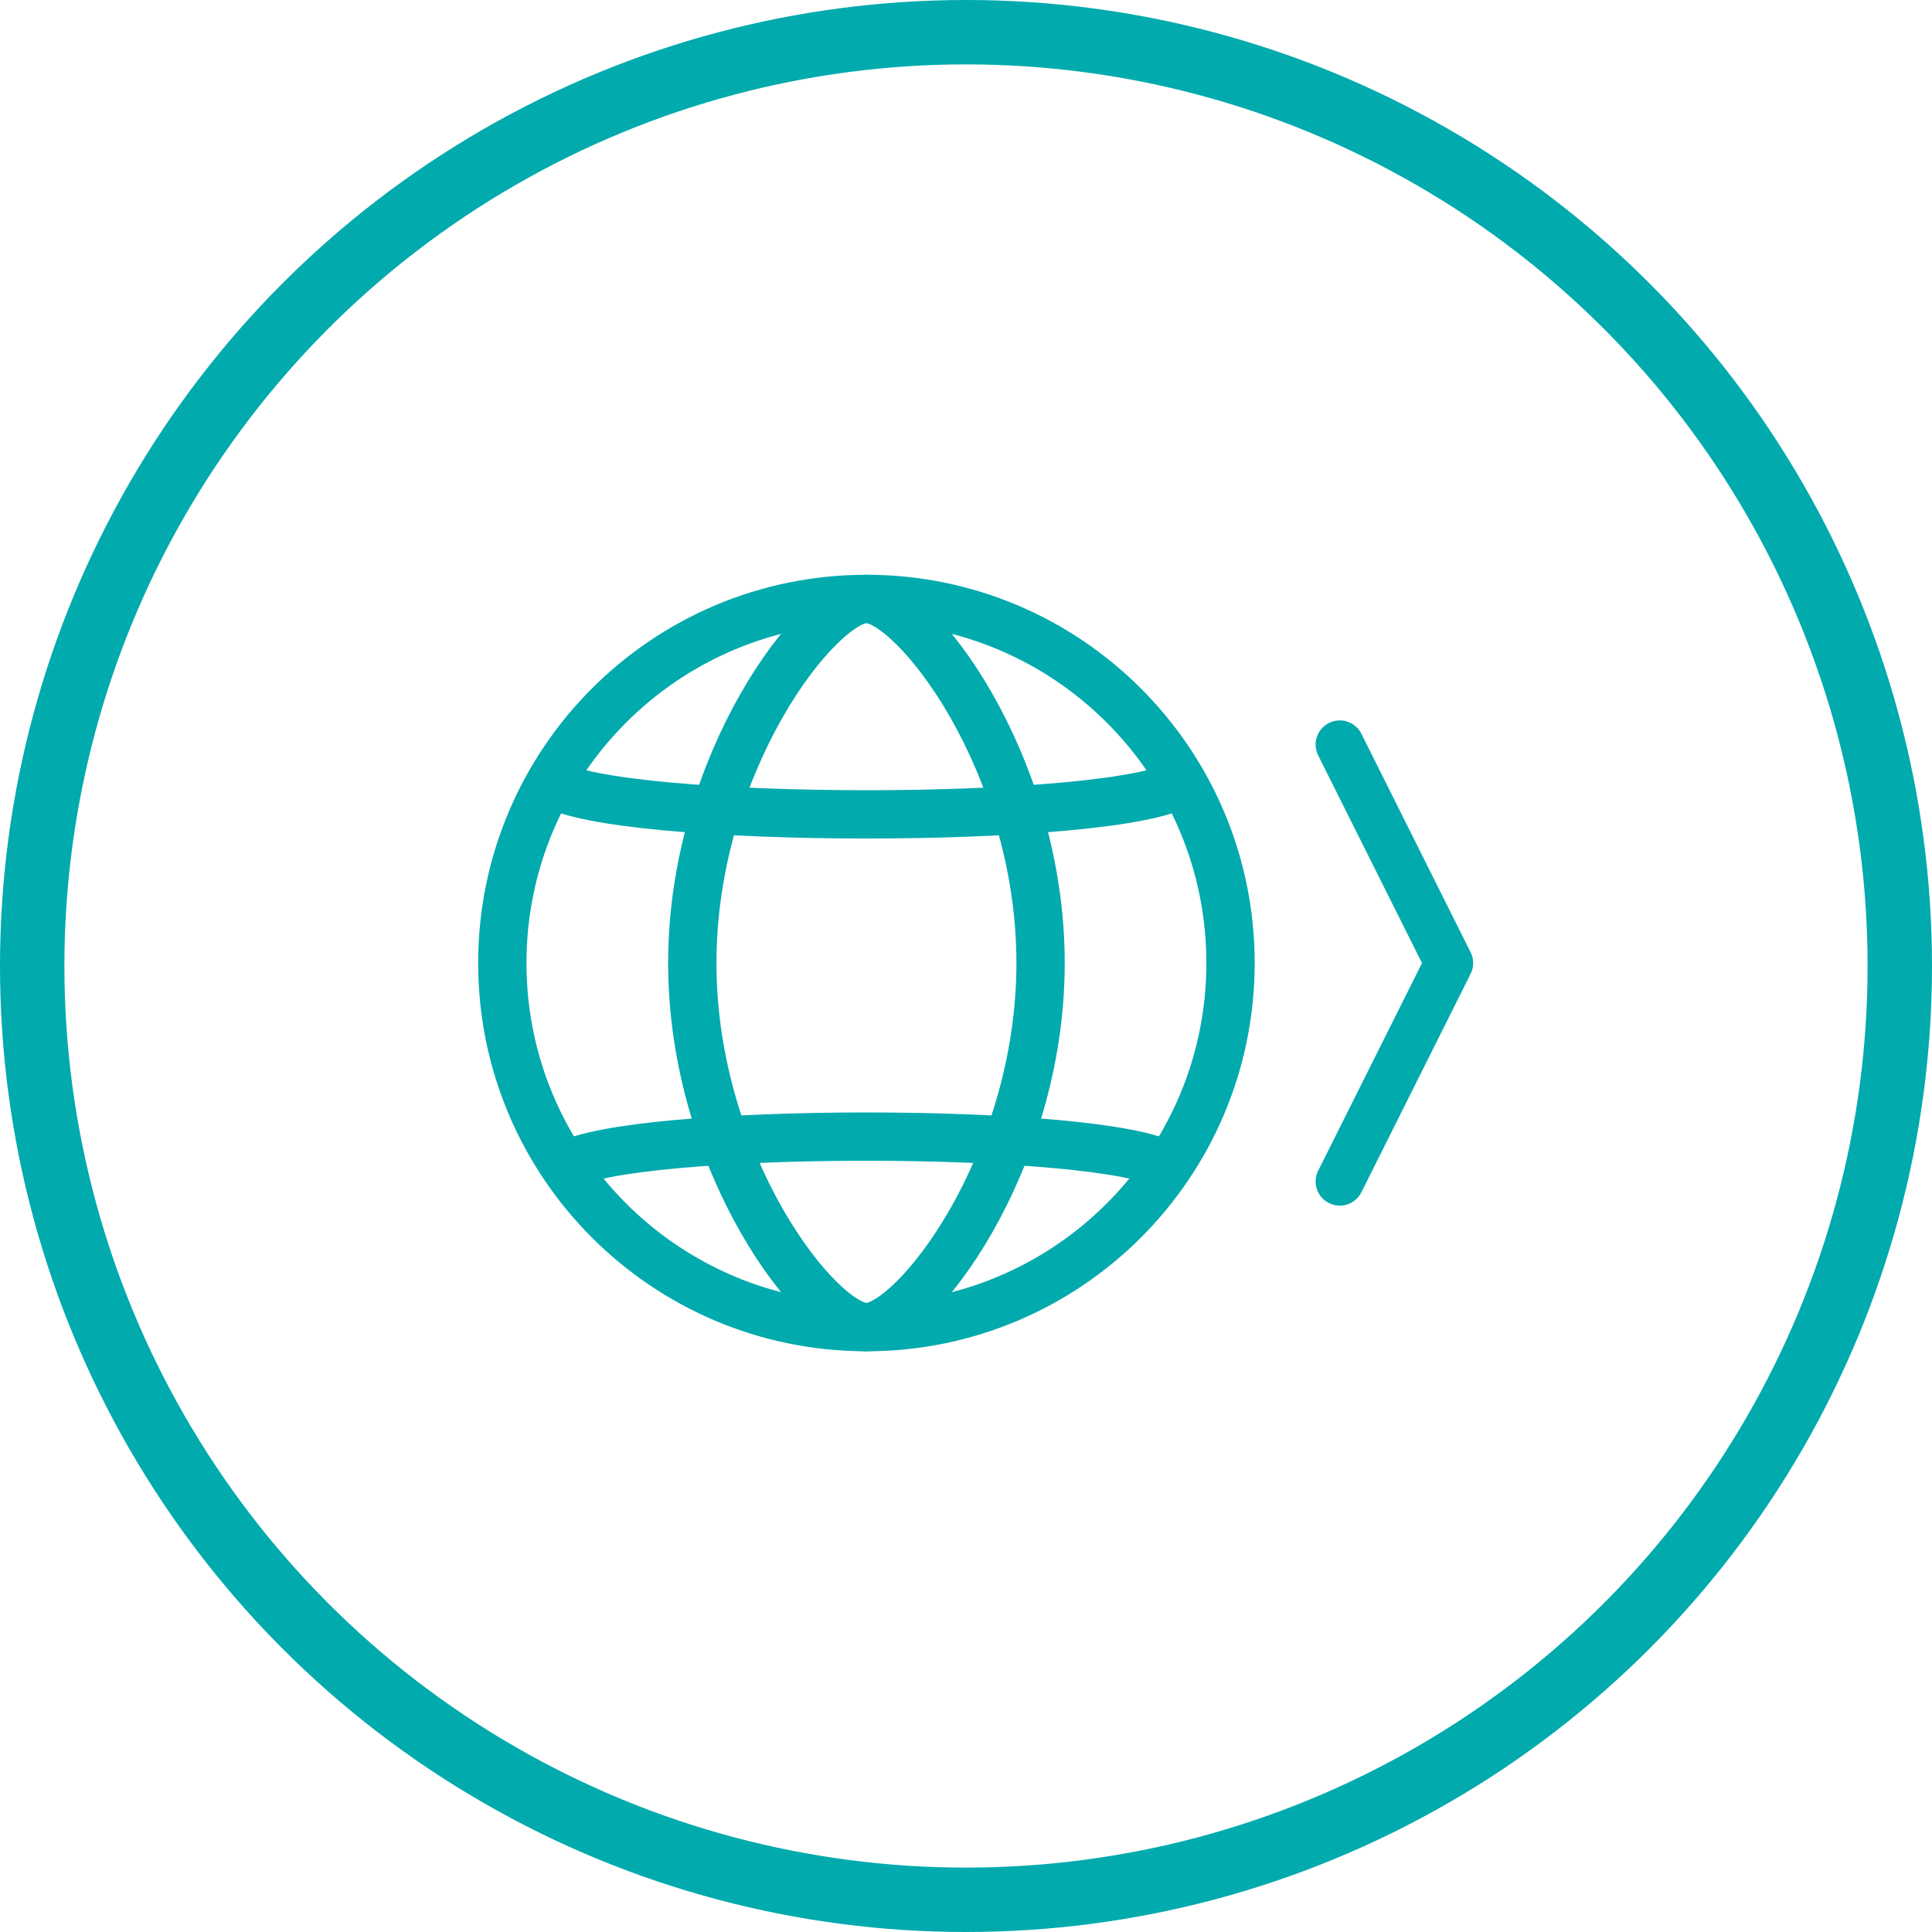
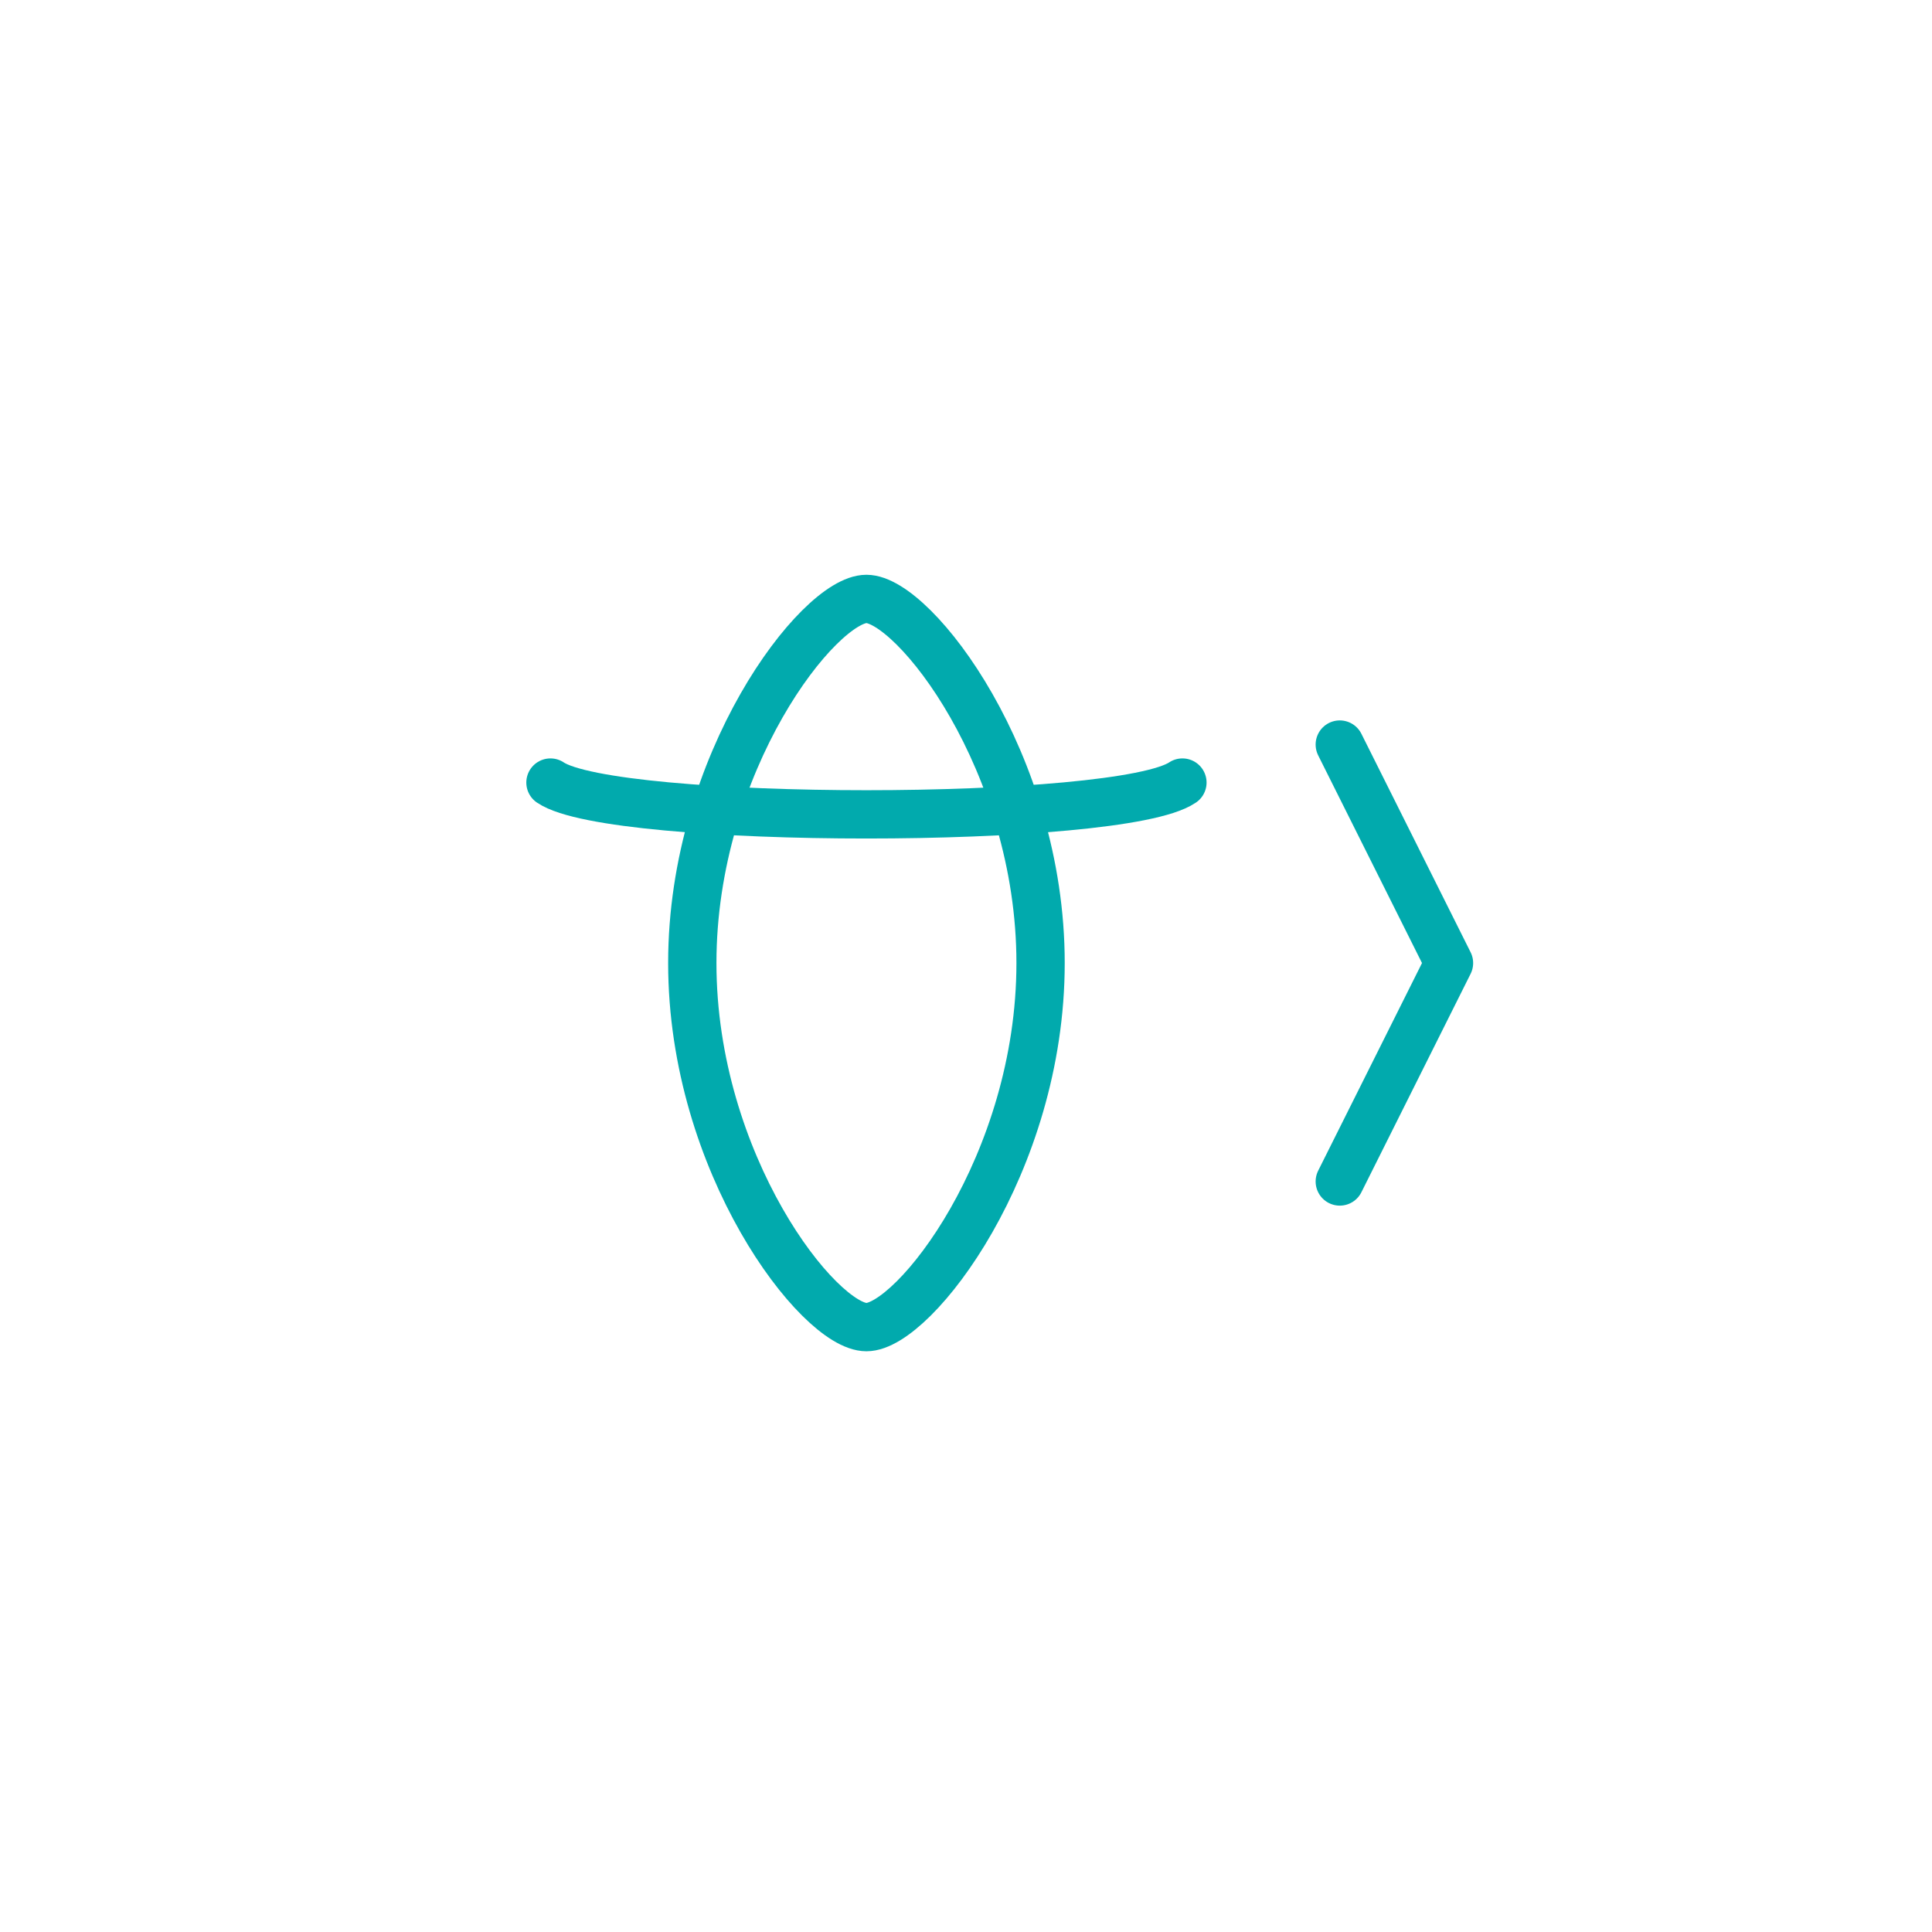
<svg xmlns="http://www.w3.org/2000/svg" width="60px" height="60px" viewBox="0 0 60 60" version="1.1">
  <title>International benefits</title>
  <g id="UC2---Product-Page" stroke="none" stroke-width="1" fill="none" fill-rule="evenodd">
    <g id="_Product-Page" transform="translate(-696, -821)" stroke="#01AAAD">
      <g id="International-benefits" transform="translate(696, 821)">
-         <circle id="Oval-Copy" stroke-width="2" cx="30" cy="30" r="29" />
        <g id="Group" transform="translate(15.6, 18.6)" stroke-linecap="round" stroke-linejoin="round" stroke-width="1.5">
-           <path d="M22.615,11.308 C22.615,17.552 17.552,22.615 11.308,22.615 C5.063,22.615 0,17.552 0,11.308 C0,5.063 5.063,0 11.308,0 C17.552,0 22.615,5.063 22.615,11.308 Z" id="Stroke-1" />
-           <path d="M1.937,17.62 C3.963,16.391 18.653,16.391 20.679,17.62" id="Stroke-3" />
          <path d="M1.495,5.703 C3.441,7.02 19.174,7.02 21.121,5.703" id="Stroke-5" />
          <path d="M16.716,11.308 C16.716,17.552 12.783,22.615 11.308,22.615 C9.833,22.615 5.9,17.552 5.9,11.308 C5.9,5.063 9.833,0 11.308,0 C12.783,0 16.716,5.063 16.716,11.308 Z" id="Stroke-7" />
          <polyline id="Path-15" transform="translate(27.704, 11.308) rotate(-270) translate(-27.704, -11.308) " points="20.919 13.004 27.704 9.612 34.488 13.004" />
        </g>
      </g>
    </g>
  </g>
</svg>